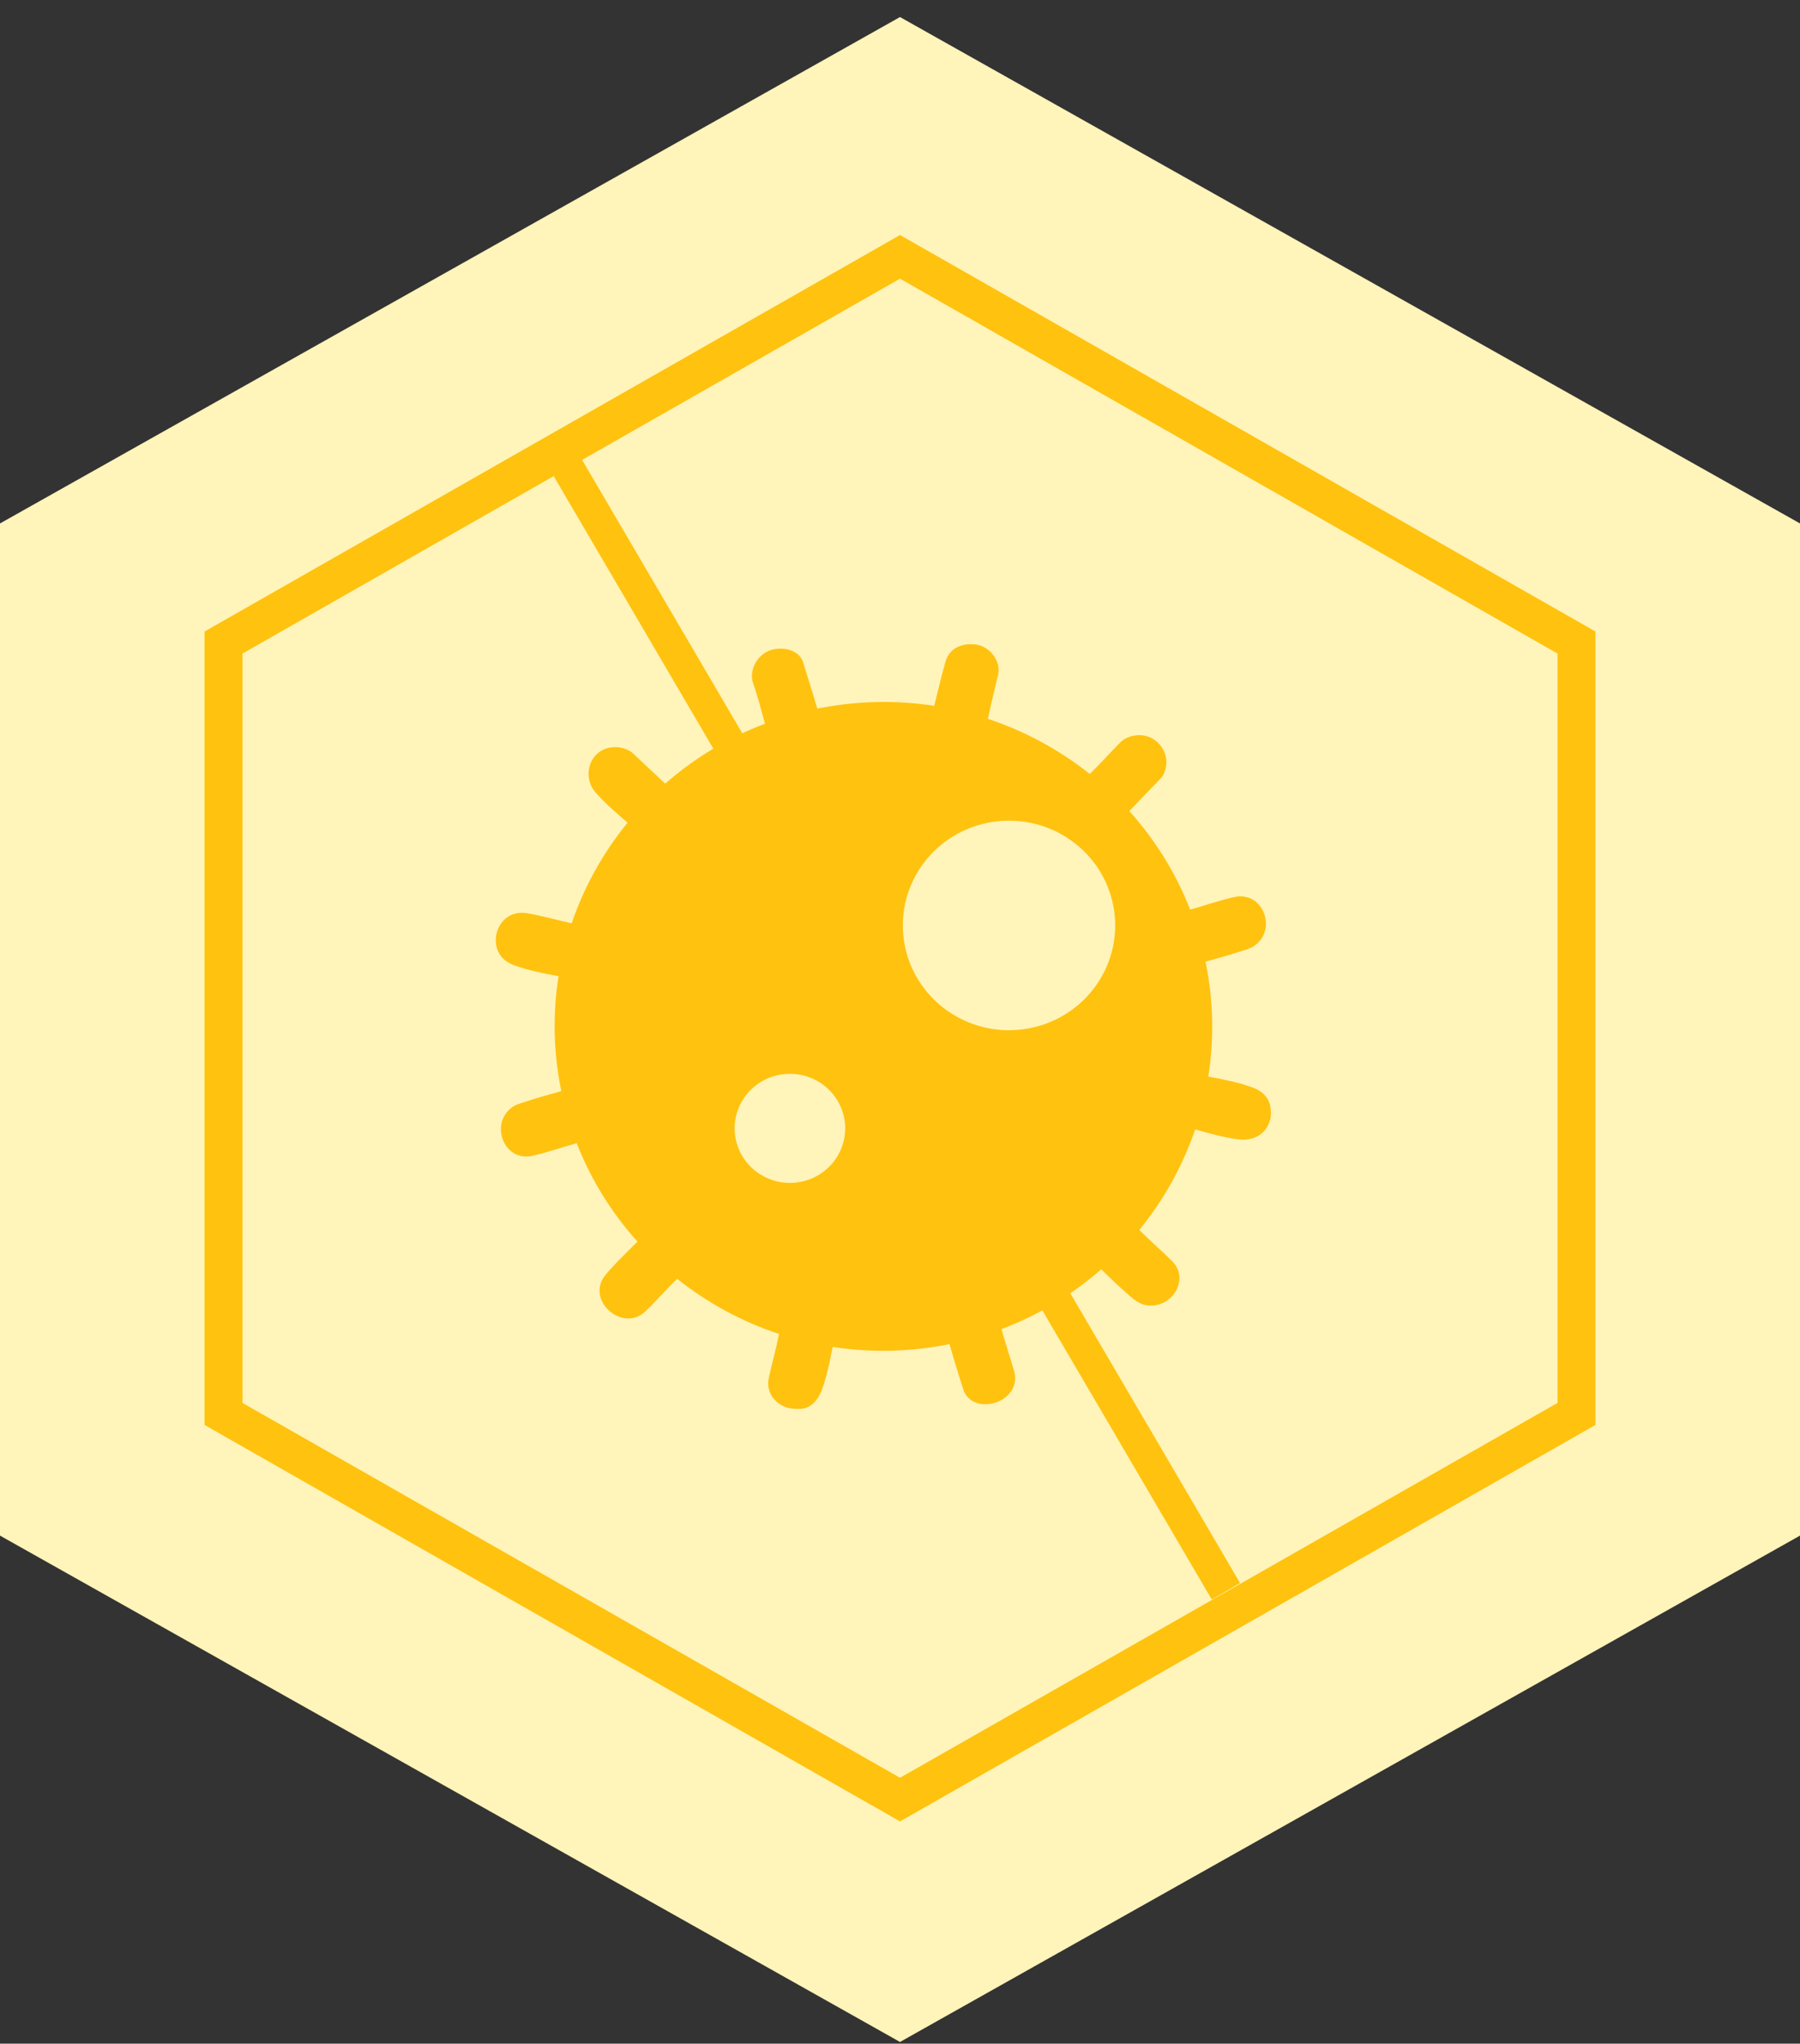
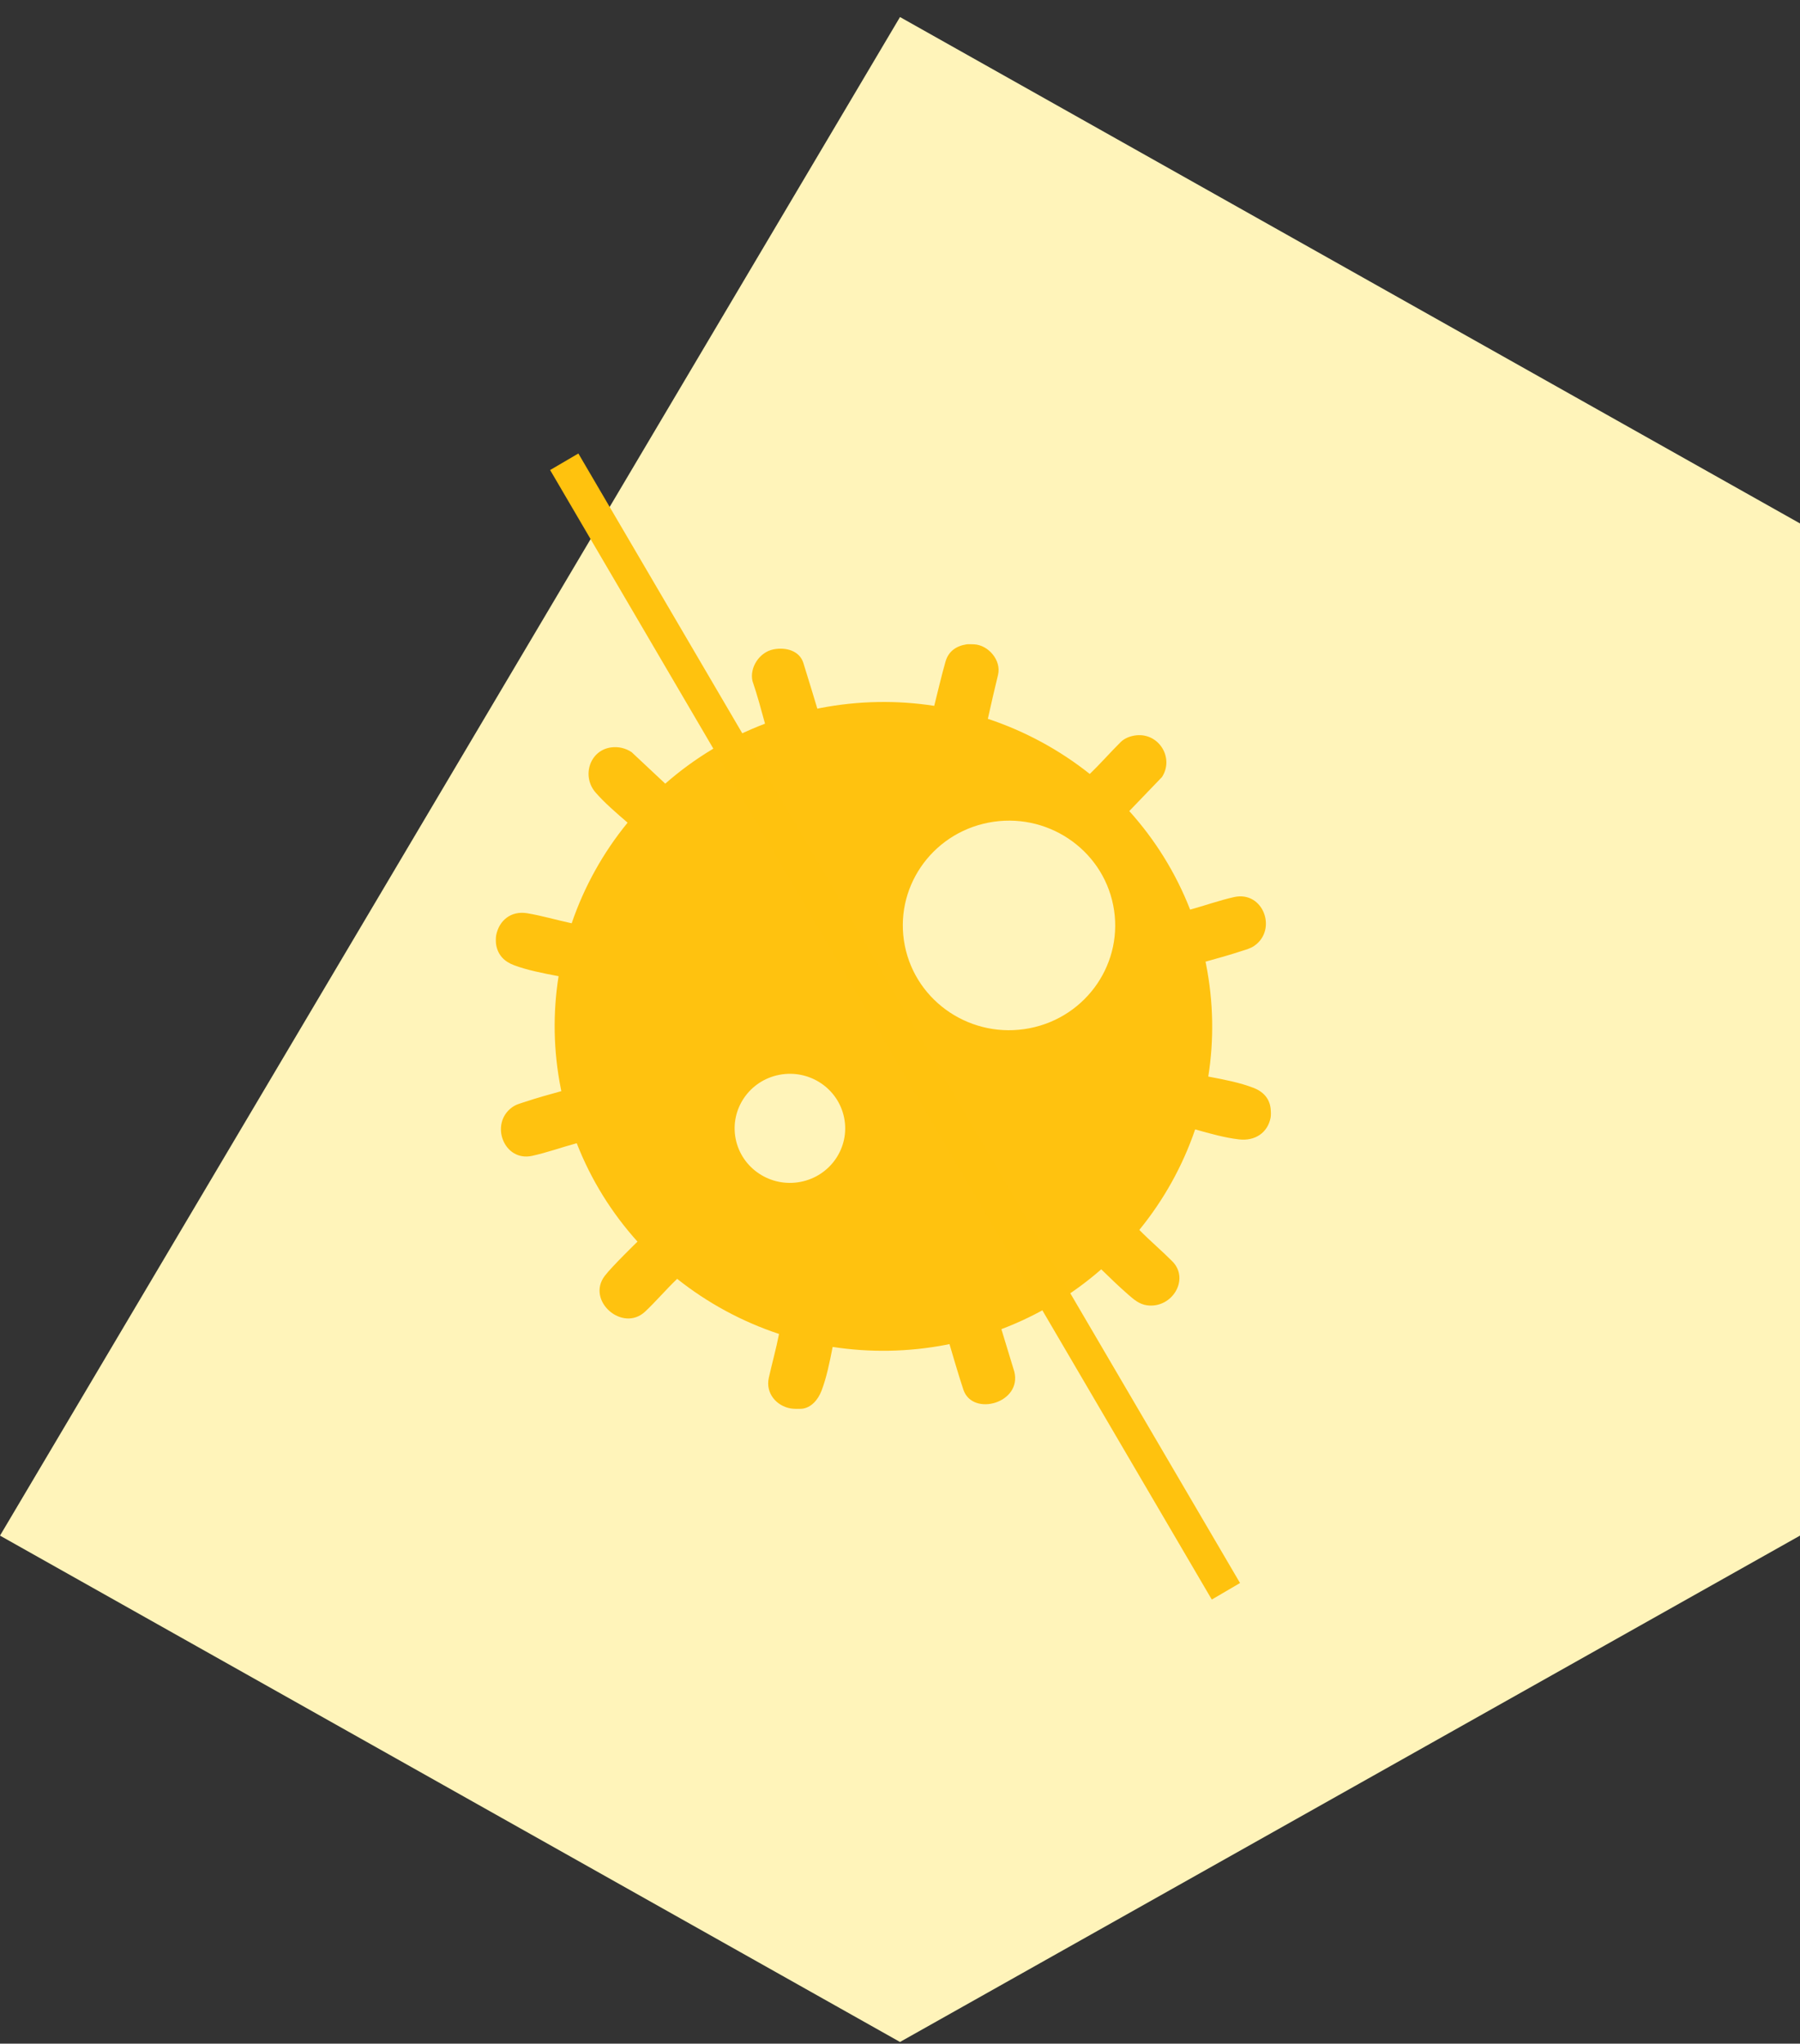
<svg xmlns="http://www.w3.org/2000/svg" width="96" height="109" viewBox="0 0 96 109" fill="none">
  <rect x="0" y="0" width="96" height="109" fill="#333333" stroke="none" />
-   <path d="M48 108.909L0 81.903V27.918L48 0.909L96 27.918V81.903L48 108.909Z" fill="#FFF4BA" />
+   <path d="M48 108.909L0 81.903L48 0.909L96 27.918V81.903L48 108.909Z" fill="#FFF4BA" />
  <path d="M66.839 58.017C66.132 57.741 65.288 57.579 64.441 57.419C64.75 55.476 64.724 53.447 64.318 51.403C64.31 51.365 64.301 51.327 64.294 51.291C64.938 51.115 65.58 50.933 66.212 50.726C66.454 50.646 66.686 50.592 66.898 50.444C68.137 49.584 67.375 47.495 65.812 47.847C65.026 48.025 64.257 48.299 63.473 48.516C62.707 46.548 61.597 44.778 60.228 43.259L61.973 41.443C62.63 40.426 61.816 39.091 60.602 39.218C60.305 39.249 59.981 39.368 59.772 39.576C59.232 40.111 58.702 40.72 58.12 41.279C56.505 39.995 54.664 38.996 52.685 38.339C52.867 37.514 53.053 36.713 53.228 35.996C53.418 35.216 52.706 34.401 51.953 34.366C51.866 34.363 51.653 34.352 51.555 34.366C51.01 34.448 50.589 34.728 50.429 35.282C50.221 36.003 50.037 36.806 49.825 37.647C47.856 37.343 45.8 37.367 43.731 37.768C43.685 37.777 43.637 37.788 43.591 37.797C43.591 37.797 43.039 35.961 42.844 35.353C42.64 34.713 41.927 34.504 41.25 34.635C40.506 34.781 39.965 35.605 40.133 36.326C40.387 37.064 40.591 37.834 40.801 38.598C38.809 39.354 37.019 40.447 35.48 41.797L33.685 40.115C33.359 39.901 32.984 39.812 32.592 39.864C31.442 40.019 31.013 41.41 31.766 42.271C32.252 42.827 32.861 43.352 33.472 43.877C32.169 45.471 31.156 47.289 30.49 49.244C29.667 49.066 28.885 48.835 28.114 48.708C27.26 48.566 26.619 49.086 26.463 49.88C26.437 50.008 26.439 50.274 26.463 50.403C26.561 50.935 26.888 51.284 27.422 51.483C28.132 51.748 28.961 51.908 29.791 52.066C29.483 54.01 29.507 56.039 29.914 58.08C29.921 58.118 29.931 58.157 29.938 58.197C29.294 58.373 28.65 58.554 28.018 58.763C27.762 58.849 27.525 58.901 27.306 59.063C26.104 59.942 26.877 61.976 28.379 61.648C29.172 61.475 29.958 61.19 30.759 60.974C31.524 62.937 32.633 64.706 34 66.223C34 66.223 32.638 67.545 32.257 68.045C31.243 69.372 33.207 71.085 34.41 69.952C34.977 69.418 35.517 68.782 36.115 68.208C37.731 69.492 39.57 70.491 41.548 71.147C41.39 71.959 41.163 72.76 41.002 73.492C40.823 74.3 41.405 74.996 42.189 75.123C42.319 75.145 42.61 75.148 42.743 75.139C43.262 75.099 43.632 74.65 43.814 74.177C44.083 73.475 44.248 72.658 44.408 71.839C46.378 72.142 48.432 72.119 50.501 71.717C50.547 71.708 50.593 71.697 50.639 71.688C50.639 71.688 51.176 73.532 51.386 74.135C51.883 75.564 54.511 74.834 54.097 73.159L53.407 70.891C55.4 70.137 57.193 69.045 58.733 67.7C59.203 68.159 59.676 68.615 60.167 69.044C60.464 69.303 60.762 69.565 61.174 69.619C62.518 69.799 63.46 68.224 62.529 67.28C61.987 66.731 61.347 66.192 60.764 65.598C62.065 64.003 63.077 62.187 63.742 60.236C64.542 60.465 65.341 60.685 66.077 60.77C66.942 60.872 67.616 60.409 67.767 59.604C67.789 59.486 67.783 59.272 67.767 59.125C67.706 58.583 67.371 58.22 66.839 58.013V58.017ZM42.699 63.035C41.101 63.346 39.551 62.319 39.236 60.743C38.922 59.166 39.962 57.637 41.559 57.327C43.157 57.016 44.706 58.042 45.021 59.619C45.336 61.195 44.296 62.725 42.699 63.035ZM54.907 54.842C51.839 55.438 48.861 53.465 48.257 50.437C47.653 47.409 49.652 44.471 52.72 43.875C55.788 43.279 58.767 45.252 59.37 48.279C59.974 51.307 57.975 54.246 54.907 54.842Z" fill="#FFC20F" />
-   <path d="M48.001 97.146L10.91 75.999V33.682L48.001 12.535L85.091 33.682V75.999L48.001 97.146ZM12.932 74.825L48.001 94.818L83.069 74.825V34.858L48.001 14.862L12.932 34.858V74.825Z" fill="#FFC20E" />
  <path d="M30.846 24.187L29.34 25.07L64.629 85.313L66.135 84.431L30.846 24.187Z" fill="#FFC20E" />
</svg>